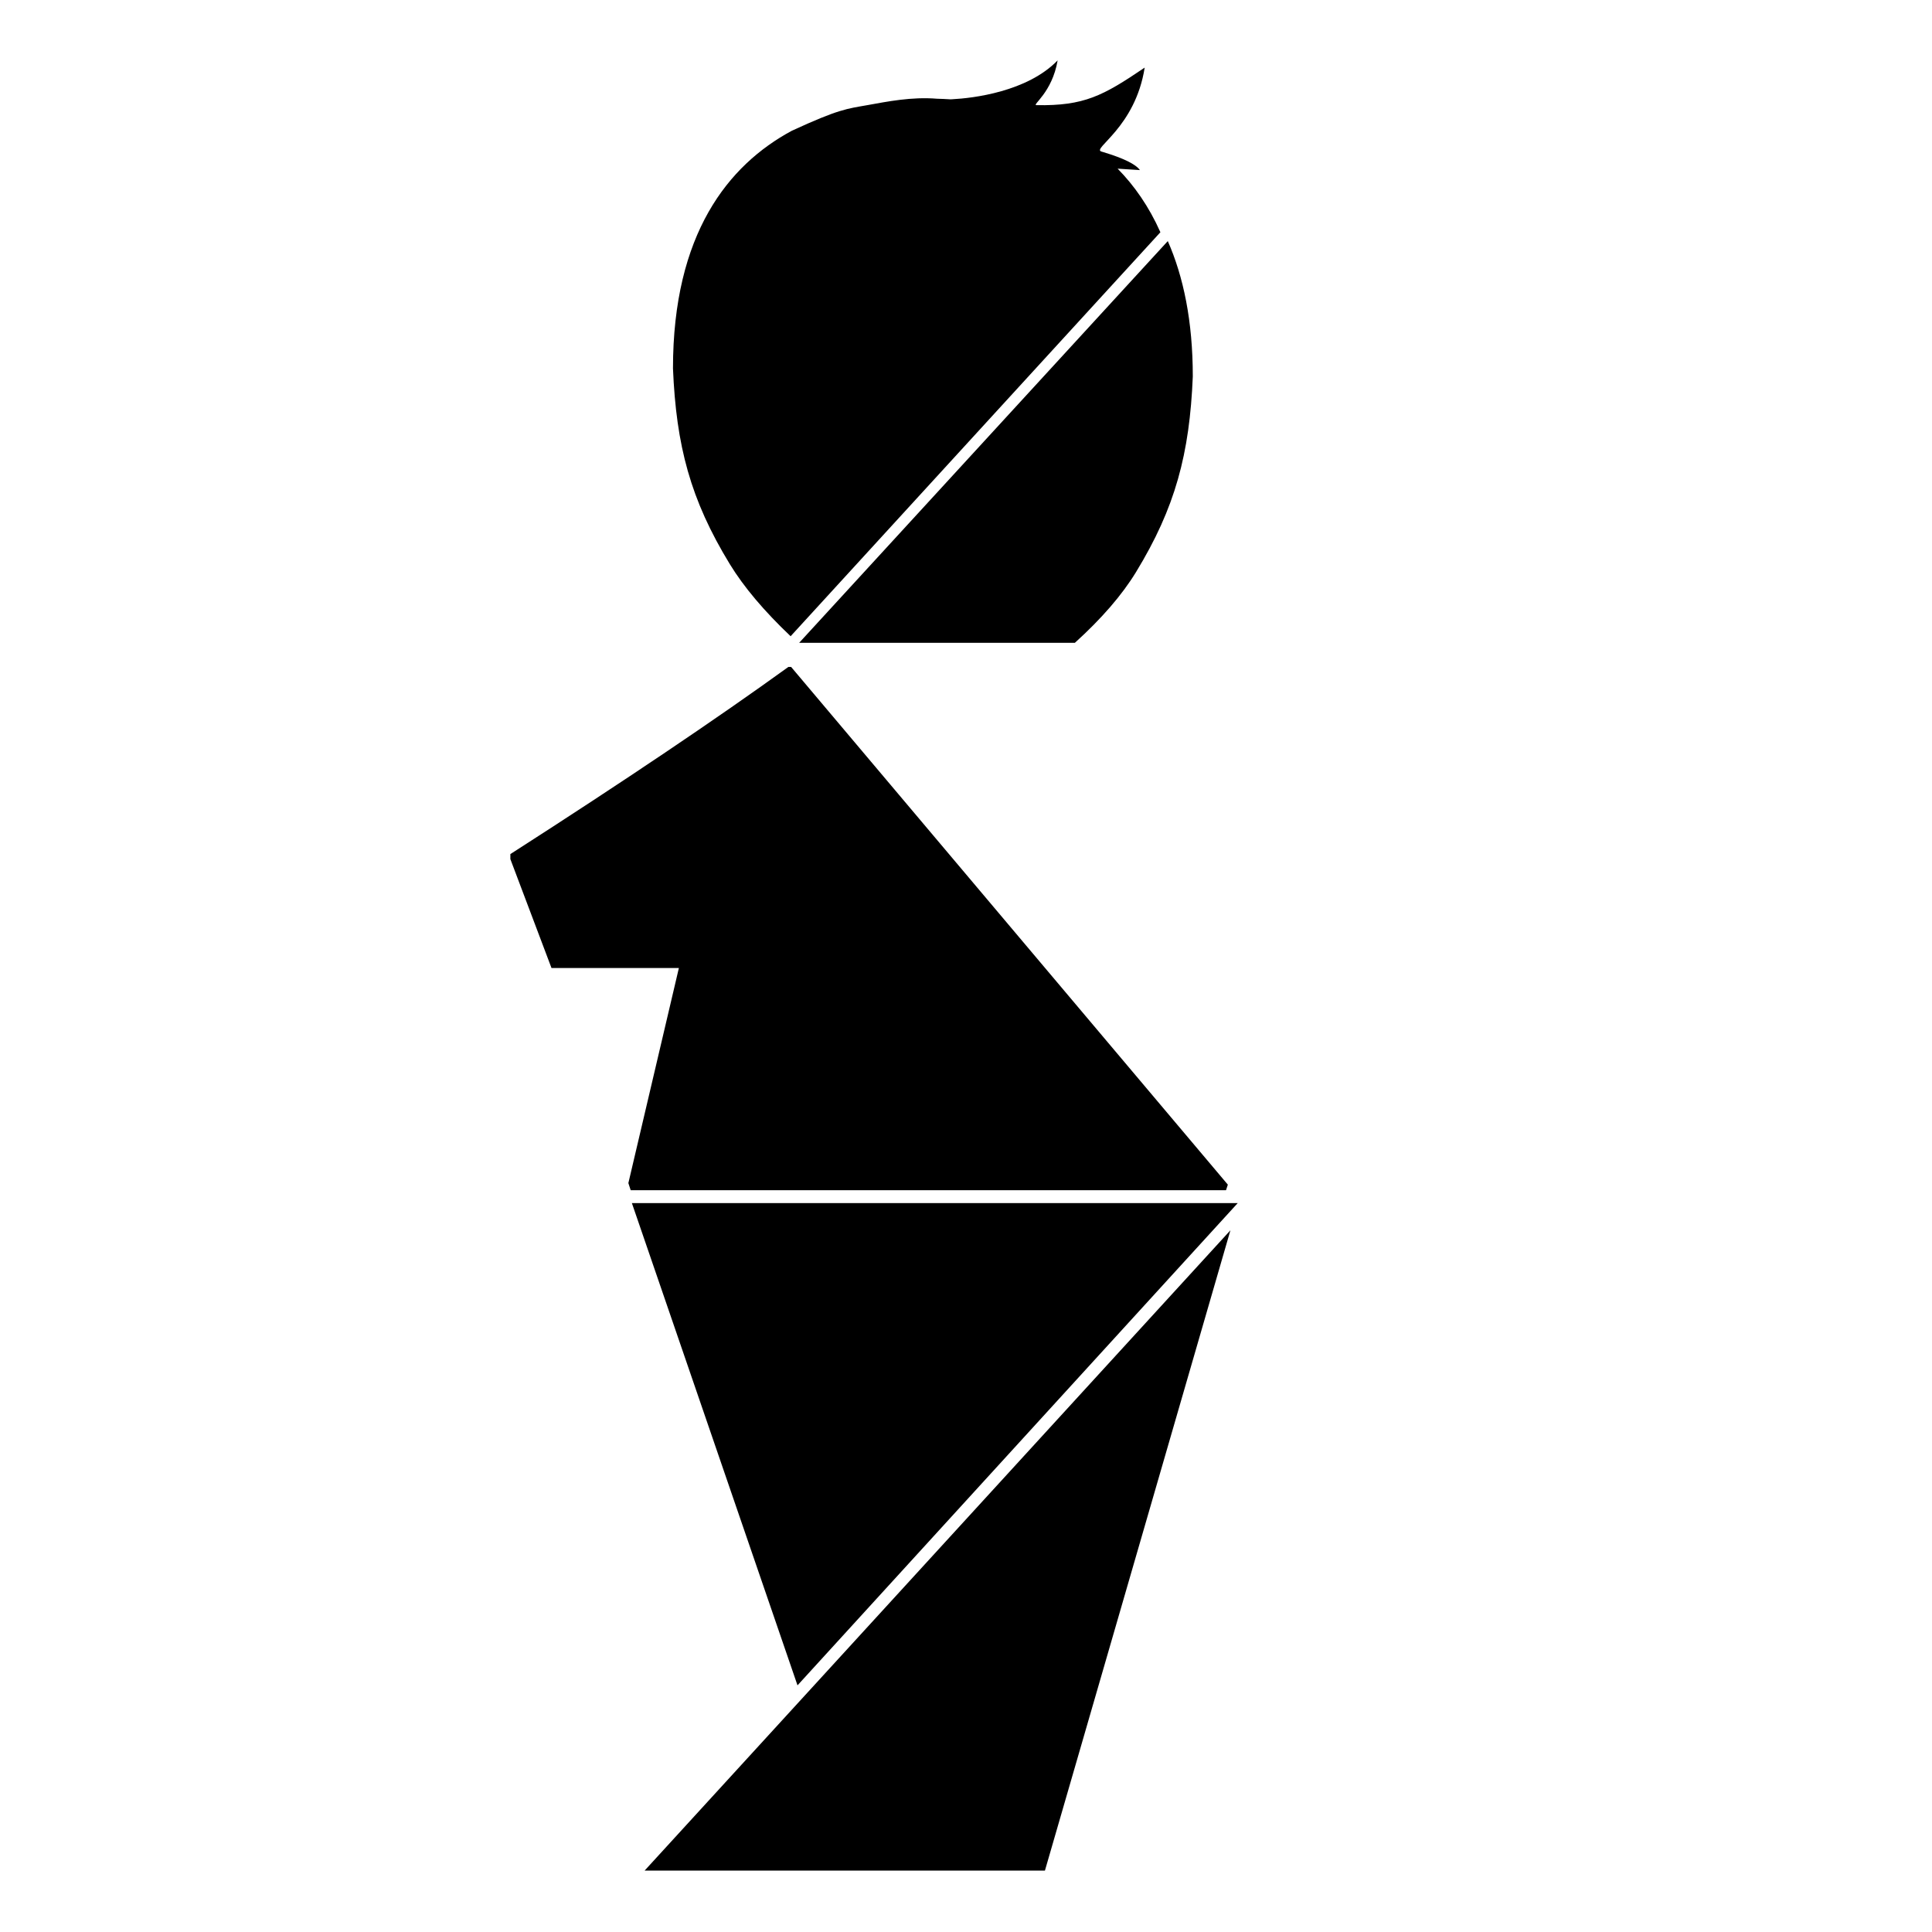
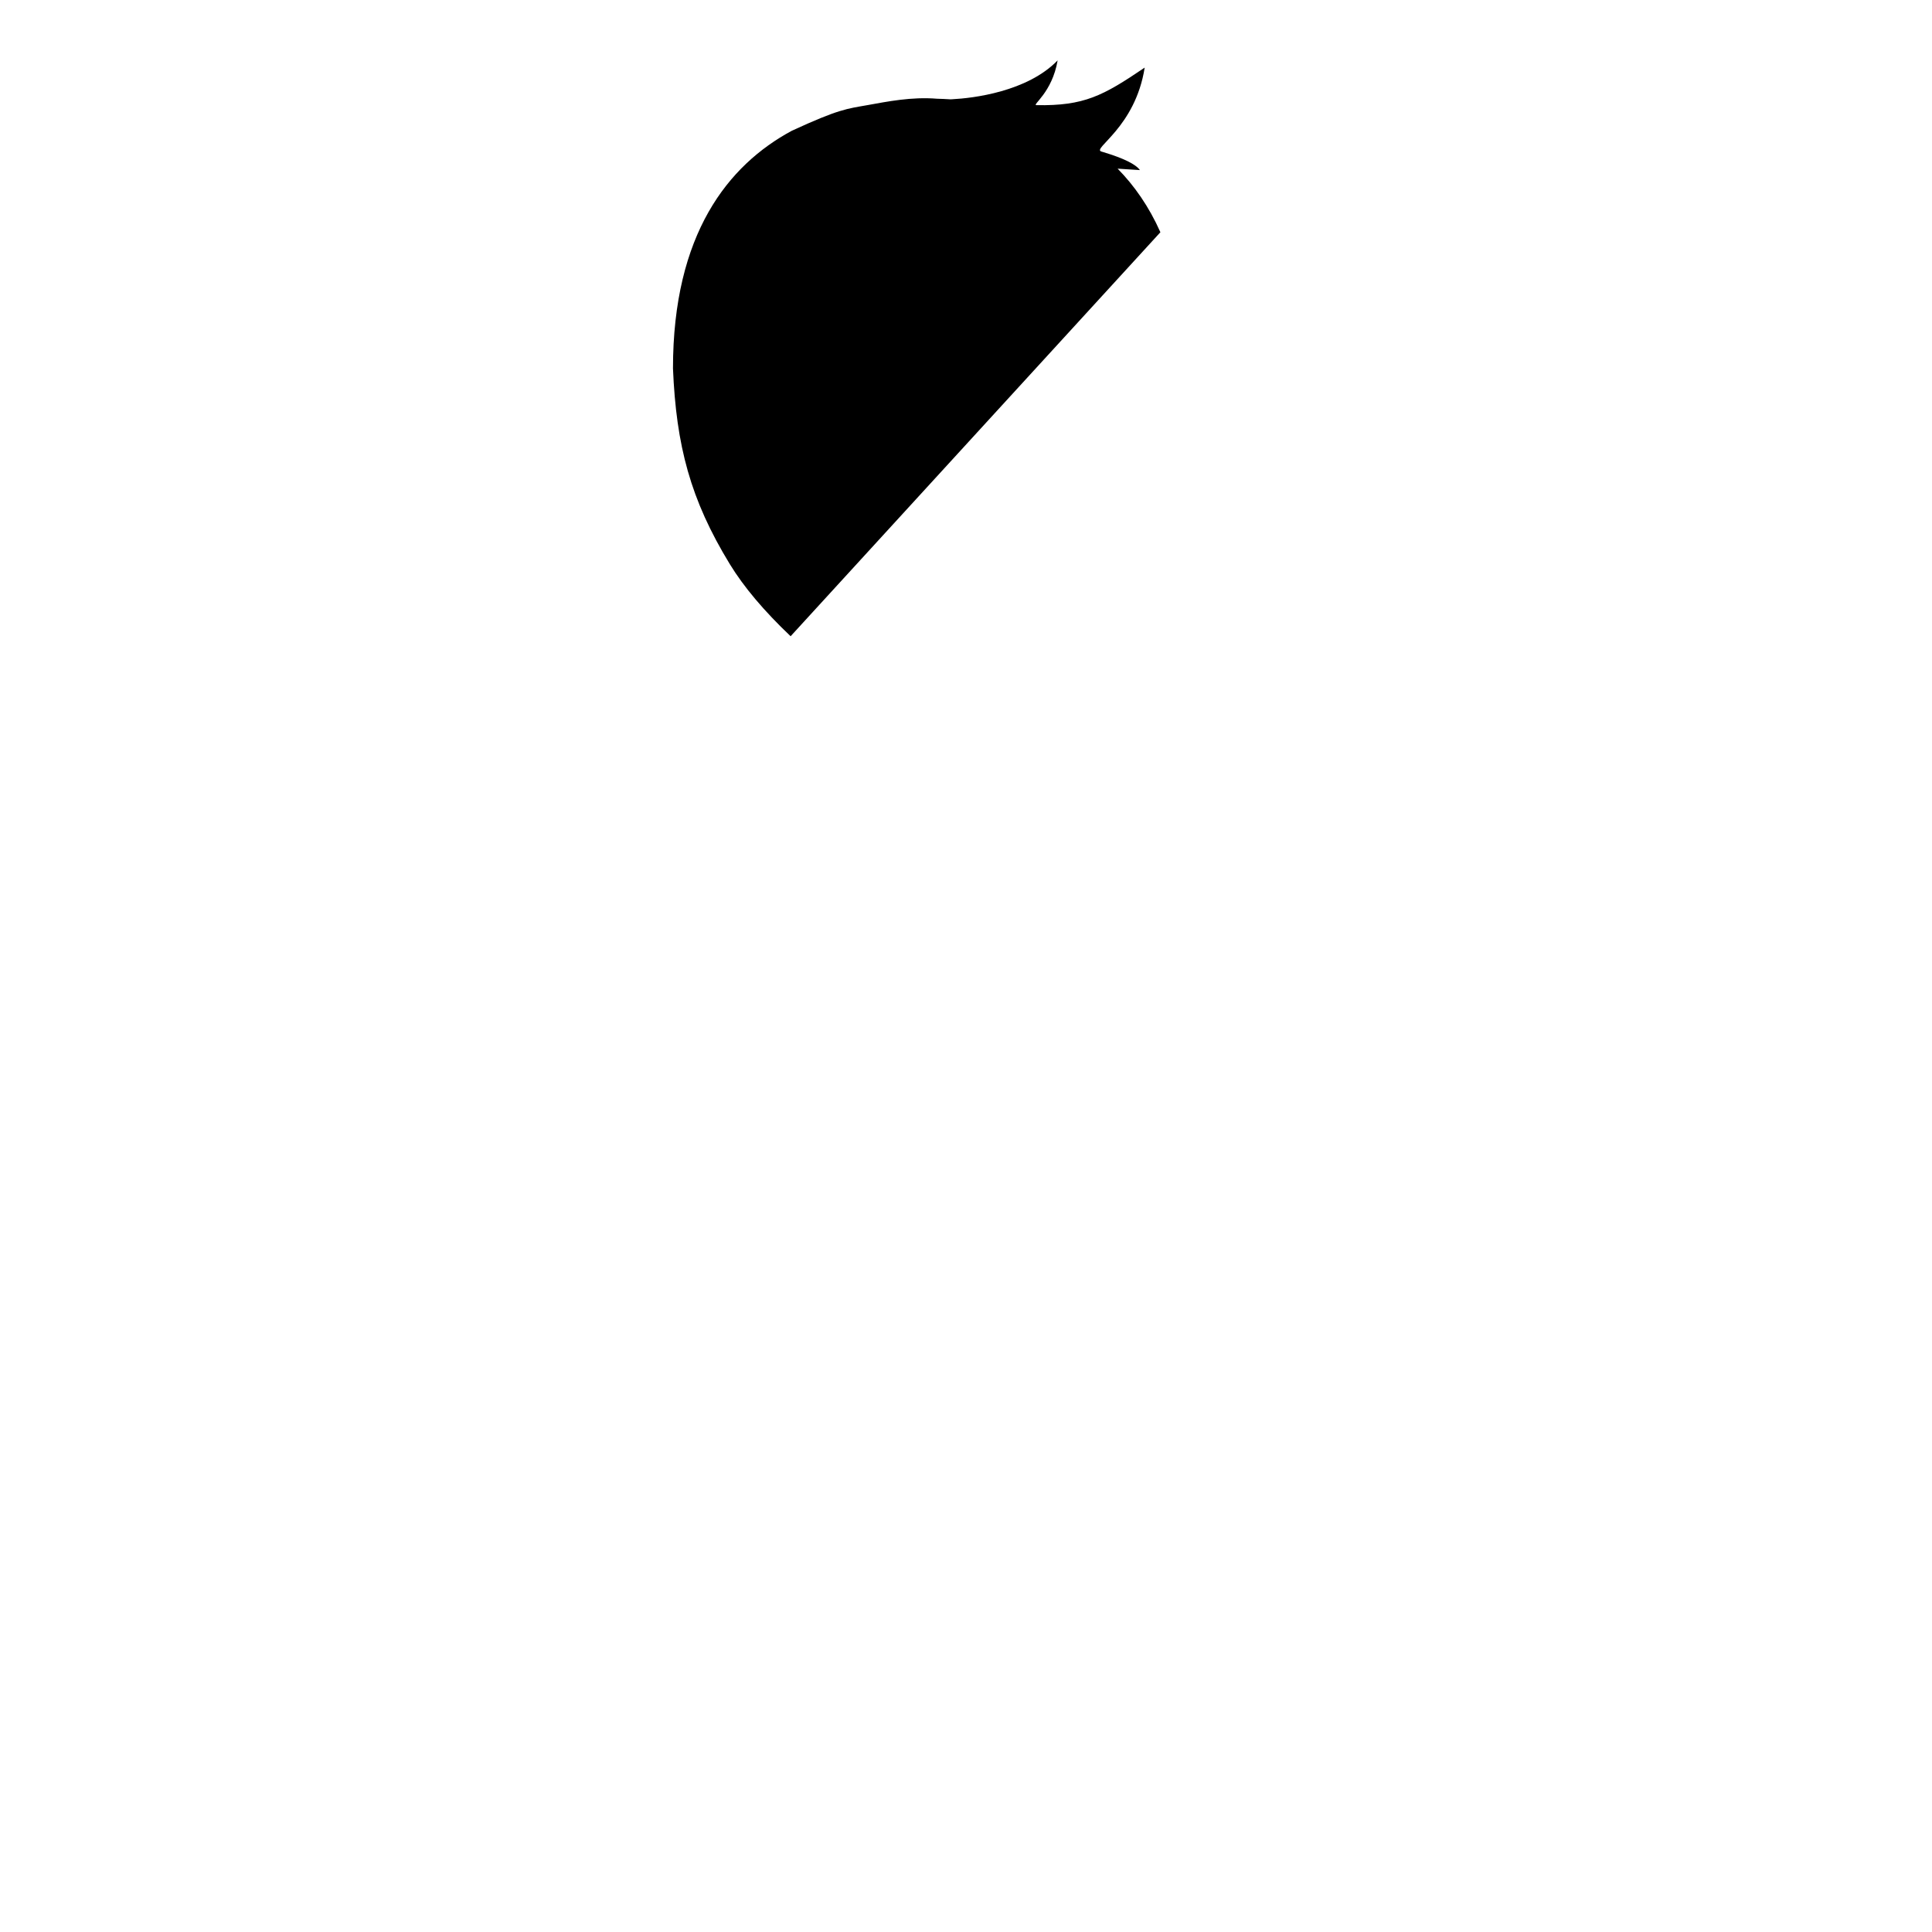
<svg xmlns="http://www.w3.org/2000/svg" height="1200" viewBox="0 0 1200 1200" width="1200">
  <g fill="#000" fill-rule="evenodd">
-     <path d="m764.238 764.148-115.211 397.701h-248.632z" />
-     <path d="m768.782 747.255-273.437 299.547-102.876-299.547z" />
-     <path d="m491.384 414.255 271.248 321.549-1.132 3.451h-369.765l-1.445-4.406 31.375-133.594h-79.117l-25.548-67.648v-3.123l1.205-.773c69.684-44.728 126.837-83.214 171.458-115.456z" />
-     <path d="m740.868 233.849c-1.99 48.003-10.833 81.469-35.293 121.527-8.658 14.178-21.303 28.805-37.938 43.879h-171.254l228.954-249.507c9.668 21.964 15.531 49.54 15.531 84.101z" />
    <path d="m656.912 37.5c-3.422 20.222-16.196 27.775-13.157 27.823 29.606.463 41.143-5.656 67.229-23.331-5.855 37.319-33.035 50.324-26.878 52.139l1.245.371c12.498 3.775 20.055 7.49 22.672 11.145l-5.59-.355c-2.777-.178-5.528-.356-8.251-.534 10.347 10.533 19.465 23.518 26.565 39.487l-229.679 250.93c-16.526-15.688-29.118-30.62-37.775-44.799-24.46-40.059-33.303-73.525-35.293-121.527 0-83.58 34.285-126.308 73.77-147.612 29.366-13.555 34.369-13.689 46.852-15.914 12.482-2.225 27.505-5.31 43.426-3.999 2.658.066 5.417.185 8.263.367l1.128-.051c12.82-.646 46.584-4.606 65.474-24.14z" />
  </g>
</svg>